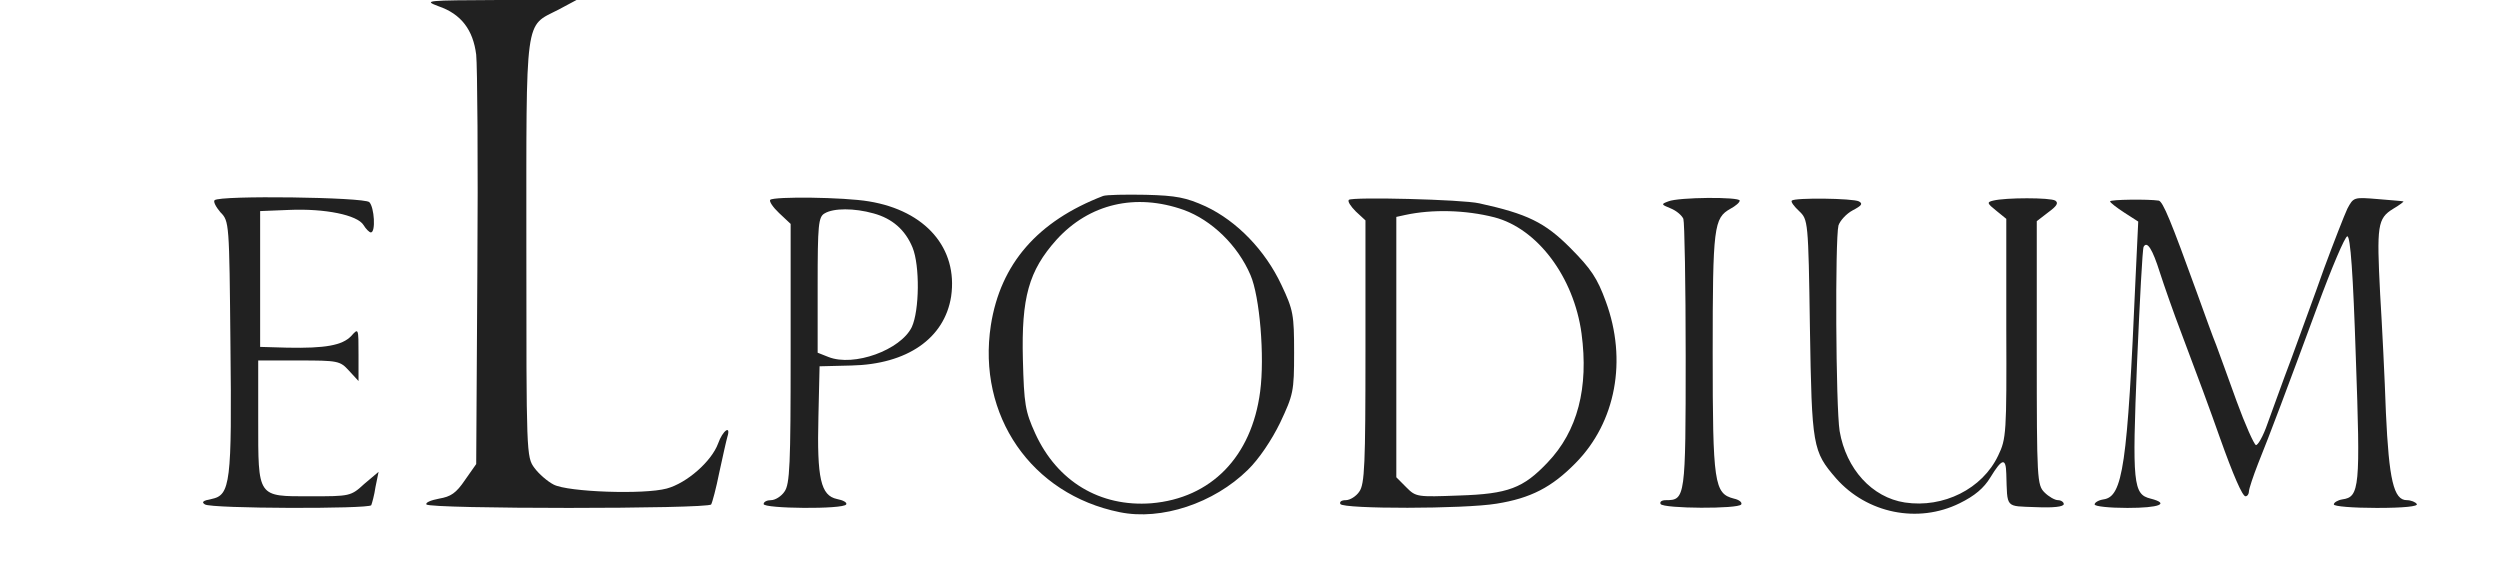
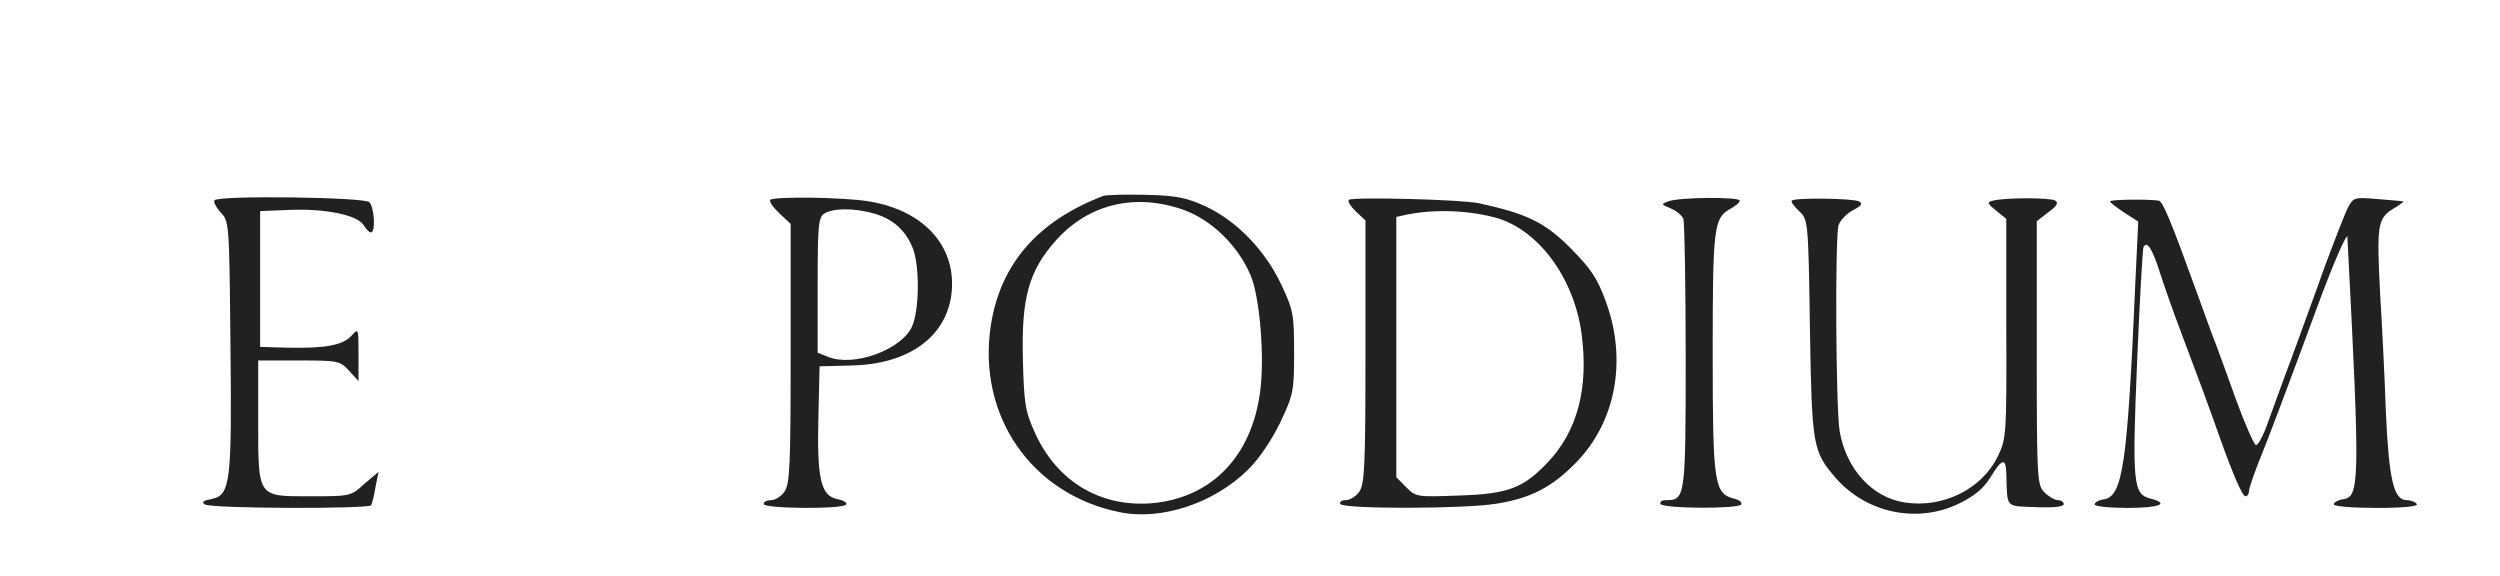
<svg xmlns="http://www.w3.org/2000/svg" width="664" height="153" viewBox="0 0 664 153" fill="none">
  <g clip-path="url(#clip0_62_103)">
-     <path d="M116.438 1.648C122.484 3.709 125.66 7.934 126.48 14.53C126.787 17.519 126.992 43.181 126.787 71.625L126.48 123.258L123.508 127.484C121.151 130.988 119.717 131.915 116.643 132.431C114.491 132.843 112.954 133.461 113.261 133.977C113.979 135.213 188.166 135.213 188.884 133.977C189.191 133.461 190.216 129.648 191.035 125.526C191.958 121.3 192.88 117.075 193.187 116.044C194.212 112.746 191.958 114.292 190.728 117.796C188.986 122.537 182.428 128.308 177.1 129.751C171.054 131.4 150.868 130.679 147.076 128.72C145.437 127.896 143.08 125.835 141.953 124.289C139.801 121.403 139.801 120.579 139.801 65.957C139.801 3.297 139.288 7.213 148.306 2.575L153.122 -0.001H132.628C113.159 0.102 112.339 0.102 116.438 1.648Z" fill="#212121" />
    <path d="M292.992 52.045C275.572 58.744 265.735 70.081 263.173 86.364C259.484 110.377 273.933 131.298 297.398 136.039C308.465 138.306 322.4 133.668 331.418 124.805C334.389 121.92 337.771 116.87 340.025 112.232C343.509 104.812 343.714 103.987 343.714 93.681C343.714 83.581 343.509 82.345 340.333 75.646C336.029 66.473 328.549 58.744 320.249 54.828C315.023 52.457 312.461 51.942 304.263 51.736C298.935 51.633 293.812 51.736 292.992 52.045ZM314.408 55.755C321.786 58.435 328.754 65.134 332.135 73.069C334.594 78.737 335.926 94.712 334.697 103.987C332.442 121.301 321.683 132.329 305.8 133.668C292.172 134.699 280.798 127.897 274.957 115.118C272.293 109.243 271.986 107.388 271.678 95.433C271.268 79.047 273.215 71.936 280.593 63.691C289.303 54.106 301.599 51.221 314.408 55.755Z" fill="#212121" />
    <path d="M57.002 53.179C56.592 53.488 57.309 54.931 58.539 56.374C60.896 58.744 60.896 59.156 61.203 91.414C61.613 128.309 61.203 131.504 56.182 132.535C53.928 132.947 53.415 133.359 54.44 133.978C56.08 135.111 97.989 135.214 98.604 134.184C98.809 133.669 99.424 131.504 99.731 129.34L100.551 125.321L96.76 128.516C93.173 131.813 92.969 131.813 82.414 131.813C68.273 131.813 68.581 132.329 68.581 111.511V95.743H79.34C89.792 95.743 90.304 95.846 92.661 98.422L95.223 101.205V94.197C95.223 87.085 95.223 87.085 93.276 89.25C90.919 91.723 86.41 92.548 76.266 92.341L69.093 92.135V74.1V56.064L76.778 55.755C86.308 55.343 94.915 57.095 96.555 59.775C97.17 60.805 98.092 61.733 98.502 61.733C99.834 61.733 99.424 55.034 98.092 53.694C96.76 52.354 58.231 51.839 57.002 53.179Z" fill="#212121" />
    <path d="M204.563 53.075C204.256 53.488 205.281 55.033 206.92 56.579L209.994 59.465V93.887C209.994 123.362 209.789 128.618 208.355 130.576C207.535 131.813 205.895 132.844 204.768 132.844C203.744 132.844 202.821 133.256 202.821 133.874C202.821 135.111 224.032 135.317 224.75 133.977C225.057 133.462 223.93 132.844 222.29 132.535C217.987 131.607 216.962 127.072 217.372 110.686L217.679 97.288L226.082 97.082C240.94 96.773 250.879 89.868 252.621 78.737C254.466 65.958 245.858 55.961 230.795 53.488C224.135 52.354 205.588 52.148 204.563 53.075ZM232.025 56.682C236.944 58.022 240.427 61.011 242.374 65.752C244.321 70.493 244.219 82.448 242.169 86.879C239.198 92.96 226.799 97.494 220.036 94.815L217.167 93.681V75.749C217.167 59.671 217.372 57.61 219.011 56.682C221.368 55.24 226.902 55.24 232.025 56.682Z" fill="#212121" />
    <path d="M358.259 53.076C357.85 53.488 358.772 54.828 360.104 56.167L362.666 58.538V93.372C362.666 123.259 362.461 128.619 361.026 130.577C360.206 131.813 358.567 132.844 357.44 132.844C356.313 132.844 355.698 133.256 356.005 133.875C356.825 135.214 388.898 135.214 397.505 133.772C406.522 132.329 412.158 129.443 418.511 122.95C429.168 112.129 432.242 95.639 426.504 80.077C424.25 73.894 422.61 71.42 417.077 65.855C410.314 59.053 405.6 56.786 392.894 54.003C388.385 52.973 359.182 52.251 358.259 53.076ZM396.89 57.713C408.367 60.702 417.999 73.585 420.048 88.528C421.995 102.957 419.024 114.499 411.031 122.847C404.576 129.649 400.579 131.195 387.566 131.607C376.396 132.02 376.089 132.02 373.527 129.443L370.863 126.764V92.239V57.61L373.22 57.095C380.393 55.549 389.205 55.755 396.89 57.713Z" fill="#212121" />
    <path d="M443.107 53.487C441.16 54.209 441.16 54.312 443.722 55.342C445.259 55.961 446.693 57.197 447.103 58.125C447.41 59.053 447.718 75.542 447.718 94.711C447.718 132.225 447.615 132.843 442.492 132.843C441.365 132.843 440.75 133.256 441.057 133.874C441.877 135.111 461.756 135.214 462.473 133.977C462.781 133.462 461.961 132.74 460.527 132.431C455.301 131.091 454.891 128.515 454.891 93.784C454.891 60.083 455.198 57.919 459.604 55.446C460.936 54.724 462.064 53.797 462.064 53.281C462.064 52.251 445.771 52.354 443.107 53.487Z" fill="#212121" />
    <path d="M475.898 53.282C475.59 53.591 476.513 54.828 477.845 56.064C480.201 58.332 480.304 58.435 480.714 87.085C481.226 118.622 481.431 119.858 487.682 127.073C495.879 136.348 509.405 139.131 520.472 133.668C524.468 131.71 526.927 129.649 528.669 126.763C531.743 121.713 532.768 121.507 532.871 125.836C533.178 135.111 532.461 134.39 540.761 134.699C545.372 134.905 548.138 134.596 548.138 133.875C548.138 133.359 547.421 132.844 546.601 132.844C545.782 132.844 544.142 131.916 543.015 130.783C541.068 128.825 540.966 127.382 540.966 93.681V58.744L544.04 56.373C546.294 54.724 546.806 53.9 545.884 53.282C544.552 52.457 532.666 52.457 529.387 53.282C527.645 53.694 527.747 54.003 530.206 55.961L532.871 58.126V87.291C532.973 115.015 532.871 116.56 530.719 120.992C526.517 129.855 516.168 135.008 505.921 133.462C497.211 132.122 490.346 124.599 488.604 114.499C487.579 108.006 487.374 63.691 488.296 59.877C488.706 58.641 490.346 56.786 492.088 55.858C494.445 54.621 494.855 54.106 493.727 53.488C492.19 52.663 476.717 52.457 475.898 53.282Z" fill="#212121" />
-     <path d="M560.434 53.487C560.434 53.796 562.176 55.136 564.225 56.475L567.914 58.846L567.197 73.996C565.045 123.774 563.815 131.915 558.692 132.637C557.36 132.843 556.335 133.461 556.335 133.977C556.335 134.492 560.229 134.904 565.045 134.904C573.55 134.904 576.419 133.77 571.193 132.431C566.582 131.297 566.274 128.617 567.607 96.257C568.324 79.767 569.041 66.06 569.349 65.545C570.271 63.896 571.705 66.163 573.652 72.347C574.779 75.851 577.341 83.168 579.391 88.527C583.489 99.348 587.178 109.345 589.637 116.353C593.121 126.144 595.581 131.812 596.4 131.812C596.913 131.812 597.323 131.194 597.323 130.472C597.323 129.854 598.45 126.453 599.782 123.052C603.061 114.91 607.057 104.295 615.46 81.519C619.251 71.213 622.837 62.762 623.452 62.762C624.272 62.762 624.989 72.759 625.707 94.917C626.936 129.442 626.731 132.018 622.12 132.637C620.891 132.843 619.866 133.461 619.866 133.977C619.866 134.492 624.887 134.904 631.24 134.904C638.515 134.904 642.307 134.492 641.897 133.873C641.589 133.358 640.36 132.843 639.233 132.843C635.749 132.843 634.519 127.381 633.699 109.654C633.392 100.585 632.674 86.363 632.162 78.015C631.24 59.877 631.445 58.021 635.646 55.445C637.388 54.414 638.618 53.487 638.31 53.487C638.003 53.384 634.929 53.178 631.445 52.868C625.194 52.353 625.092 52.353 623.452 55.445C622.632 57.197 619.866 64.308 617.304 71.213C614.845 78.221 610.849 88.939 608.594 95.226C606.237 101.41 603.471 109.242 602.241 112.54C601.114 115.838 599.679 118.311 599.167 118.208C598.655 118.002 596.298 112.746 594.044 106.563C591.789 100.276 589.33 93.577 588.613 91.619C587.793 89.661 585.539 83.374 583.489 77.706C576.624 58.743 574.472 53.487 573.345 53.281C570.578 52.868 560.434 52.971 560.434 53.487Z" fill="#212121" />
+     <path d="M560.434 53.487C560.434 53.796 562.176 55.136 564.225 56.475L567.914 58.846L567.197 73.996C565.045 123.774 563.815 131.915 558.692 132.637C557.36 132.843 556.335 133.461 556.335 133.977C556.335 134.492 560.229 134.904 565.045 134.904C573.55 134.904 576.419 133.77 571.193 132.431C566.582 131.297 566.274 128.617 567.607 96.257C568.324 79.767 569.041 66.06 569.349 65.545C570.271 63.896 571.705 66.163 573.652 72.347C574.779 75.851 577.341 83.168 579.391 88.527C583.489 99.348 587.178 109.345 589.637 116.353C593.121 126.144 595.581 131.812 596.4 131.812C596.913 131.812 597.323 131.194 597.323 130.472C597.323 129.854 598.45 126.453 599.782 123.052C603.061 114.91 607.057 104.295 615.46 81.519C619.251 71.213 622.837 62.762 623.452 62.762C626.936 129.442 626.731 132.018 622.12 132.637C620.891 132.843 619.866 133.461 619.866 133.977C619.866 134.492 624.887 134.904 631.24 134.904C638.515 134.904 642.307 134.492 641.897 133.873C641.589 133.358 640.36 132.843 639.233 132.843C635.749 132.843 634.519 127.381 633.699 109.654C633.392 100.585 632.674 86.363 632.162 78.015C631.24 59.877 631.445 58.021 635.646 55.445C637.388 54.414 638.618 53.487 638.31 53.487C638.003 53.384 634.929 53.178 631.445 52.868C625.194 52.353 625.092 52.353 623.452 55.445C622.632 57.197 619.866 64.308 617.304 71.213C614.845 78.221 610.849 88.939 608.594 95.226C606.237 101.41 603.471 109.242 602.241 112.54C601.114 115.838 599.679 118.311 599.167 118.208C598.655 118.002 596.298 112.746 594.044 106.563C591.789 100.276 589.33 93.577 588.613 91.619C587.793 89.661 585.539 83.374 583.489 77.706C576.624 58.743 574.472 53.487 573.345 53.281C570.578 52.868 560.434 52.971 560.434 53.487Z" fill="#212121" />
  </g>
  <defs>
    <clipPath id="clip0_62_103">
      <rect width="664" height="153" fill="white" />
    </clipPath>
  </defs>
</svg>